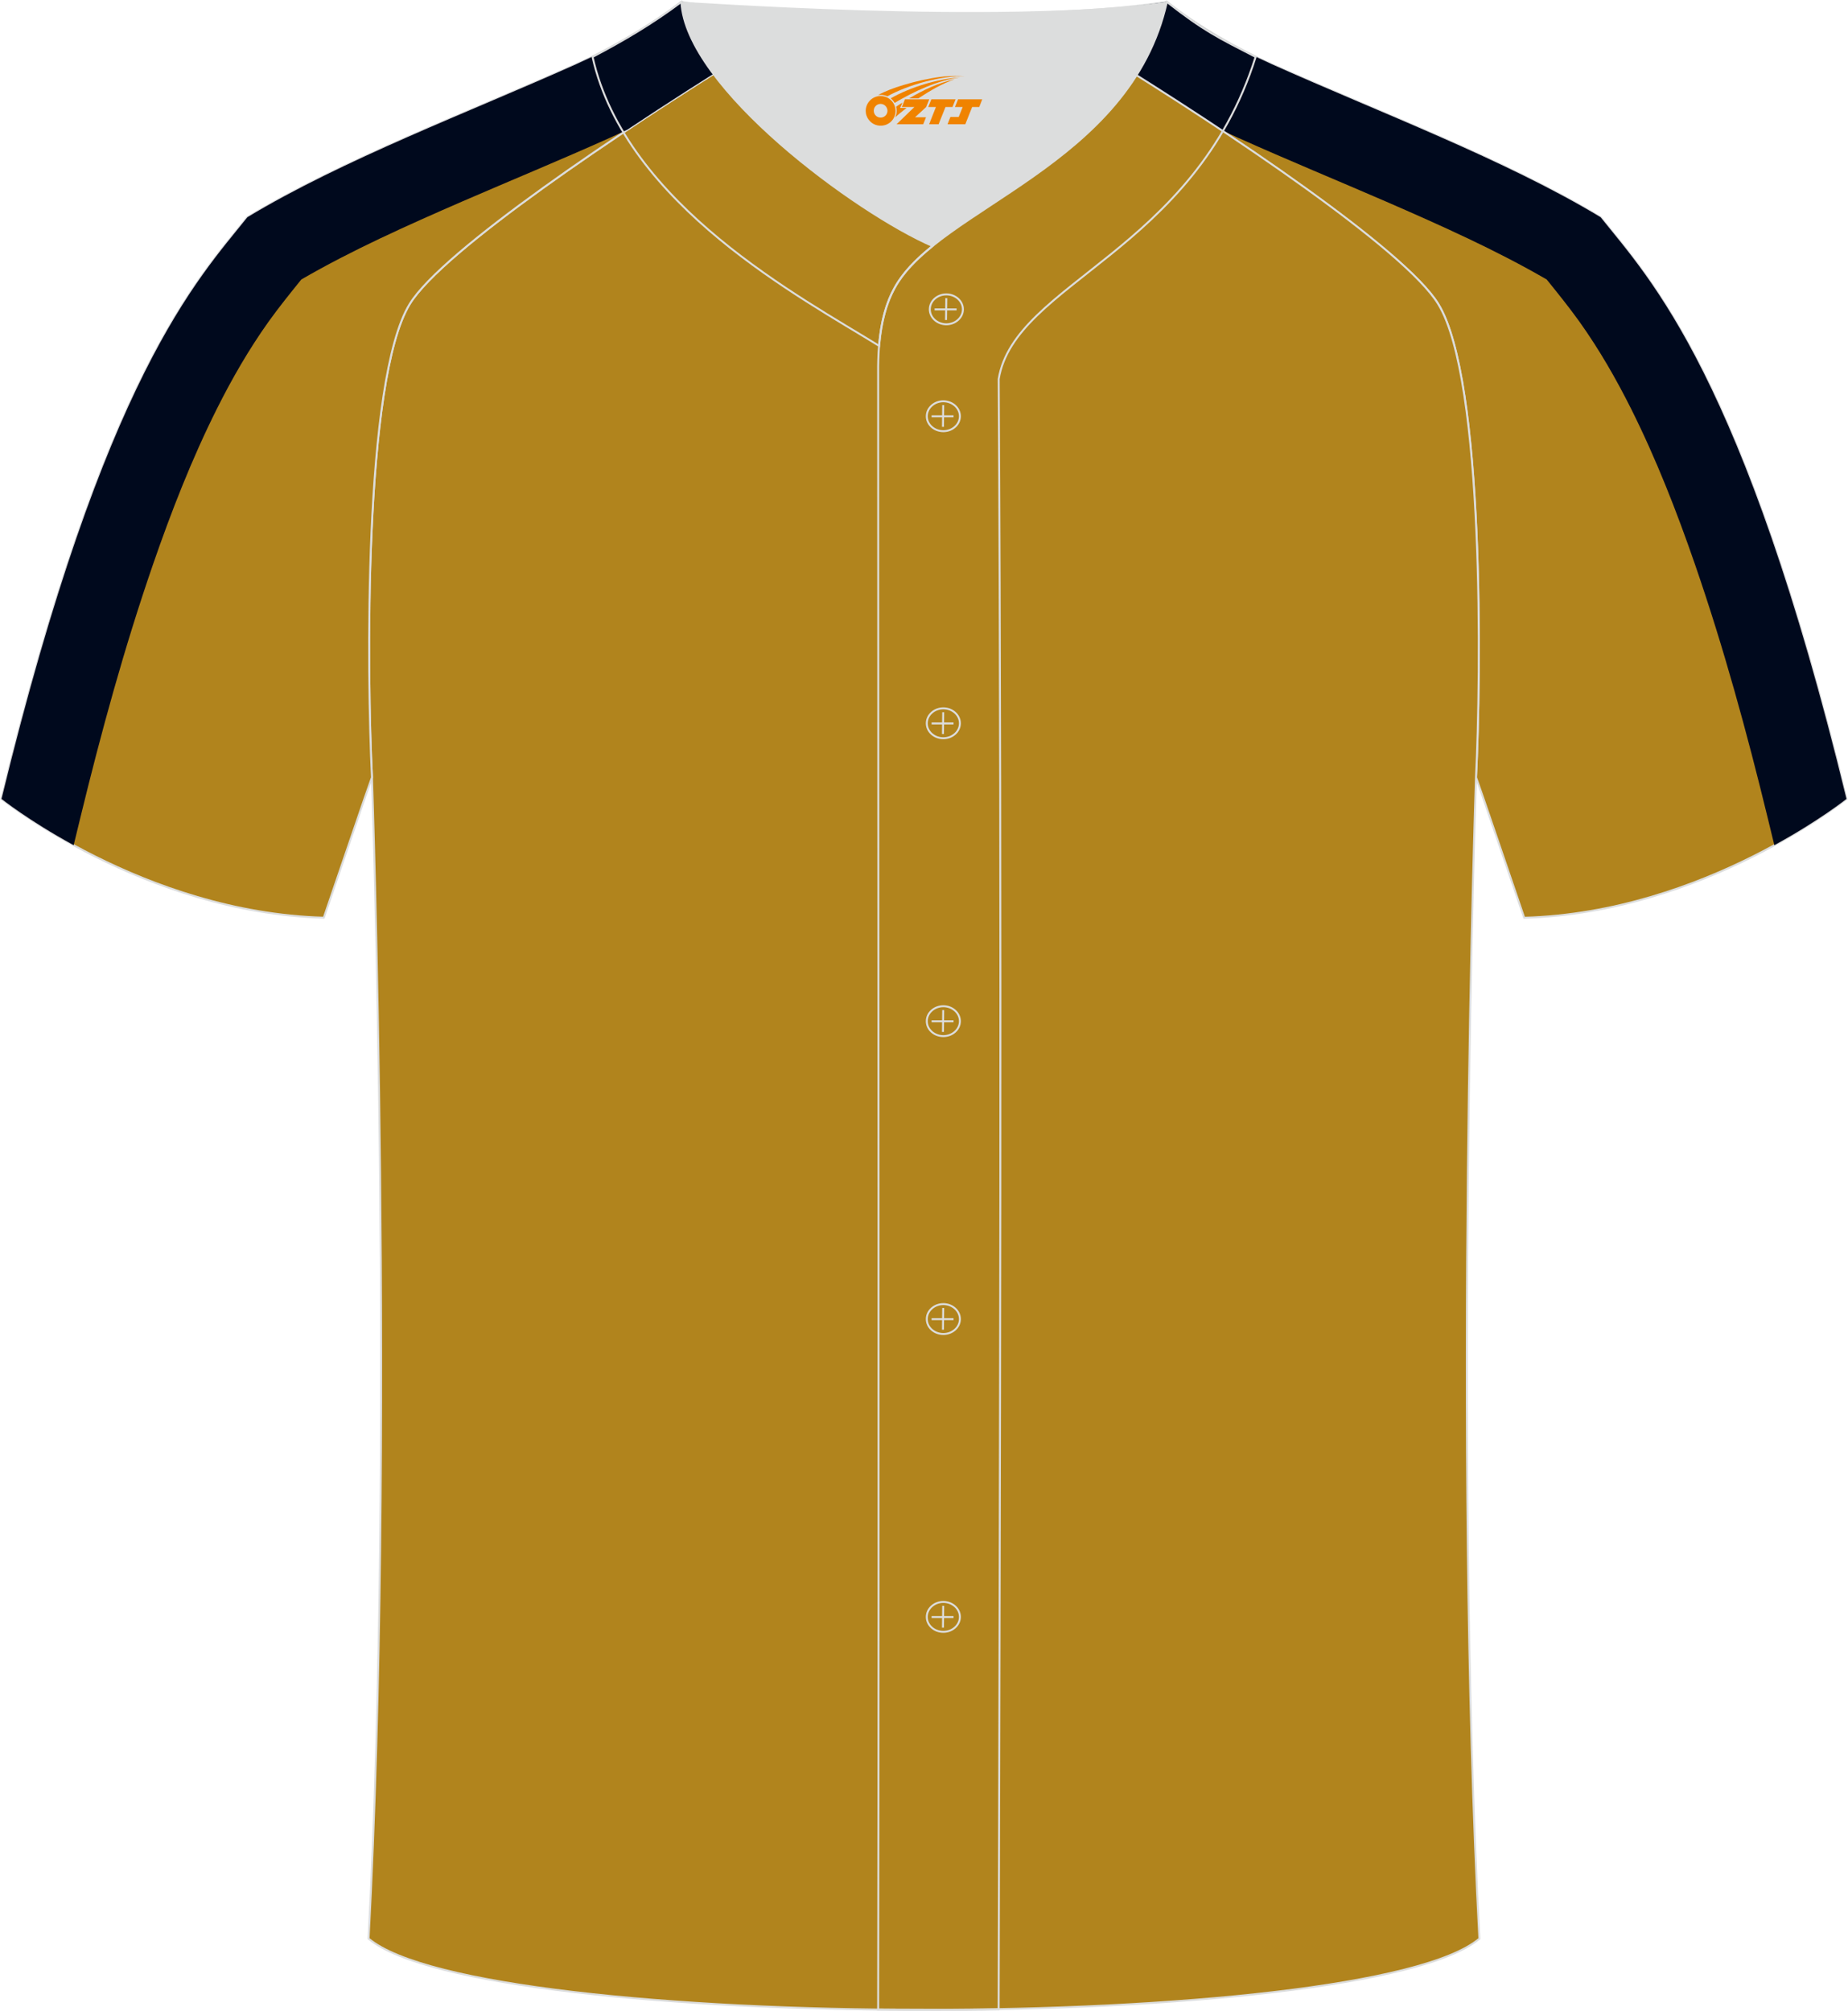
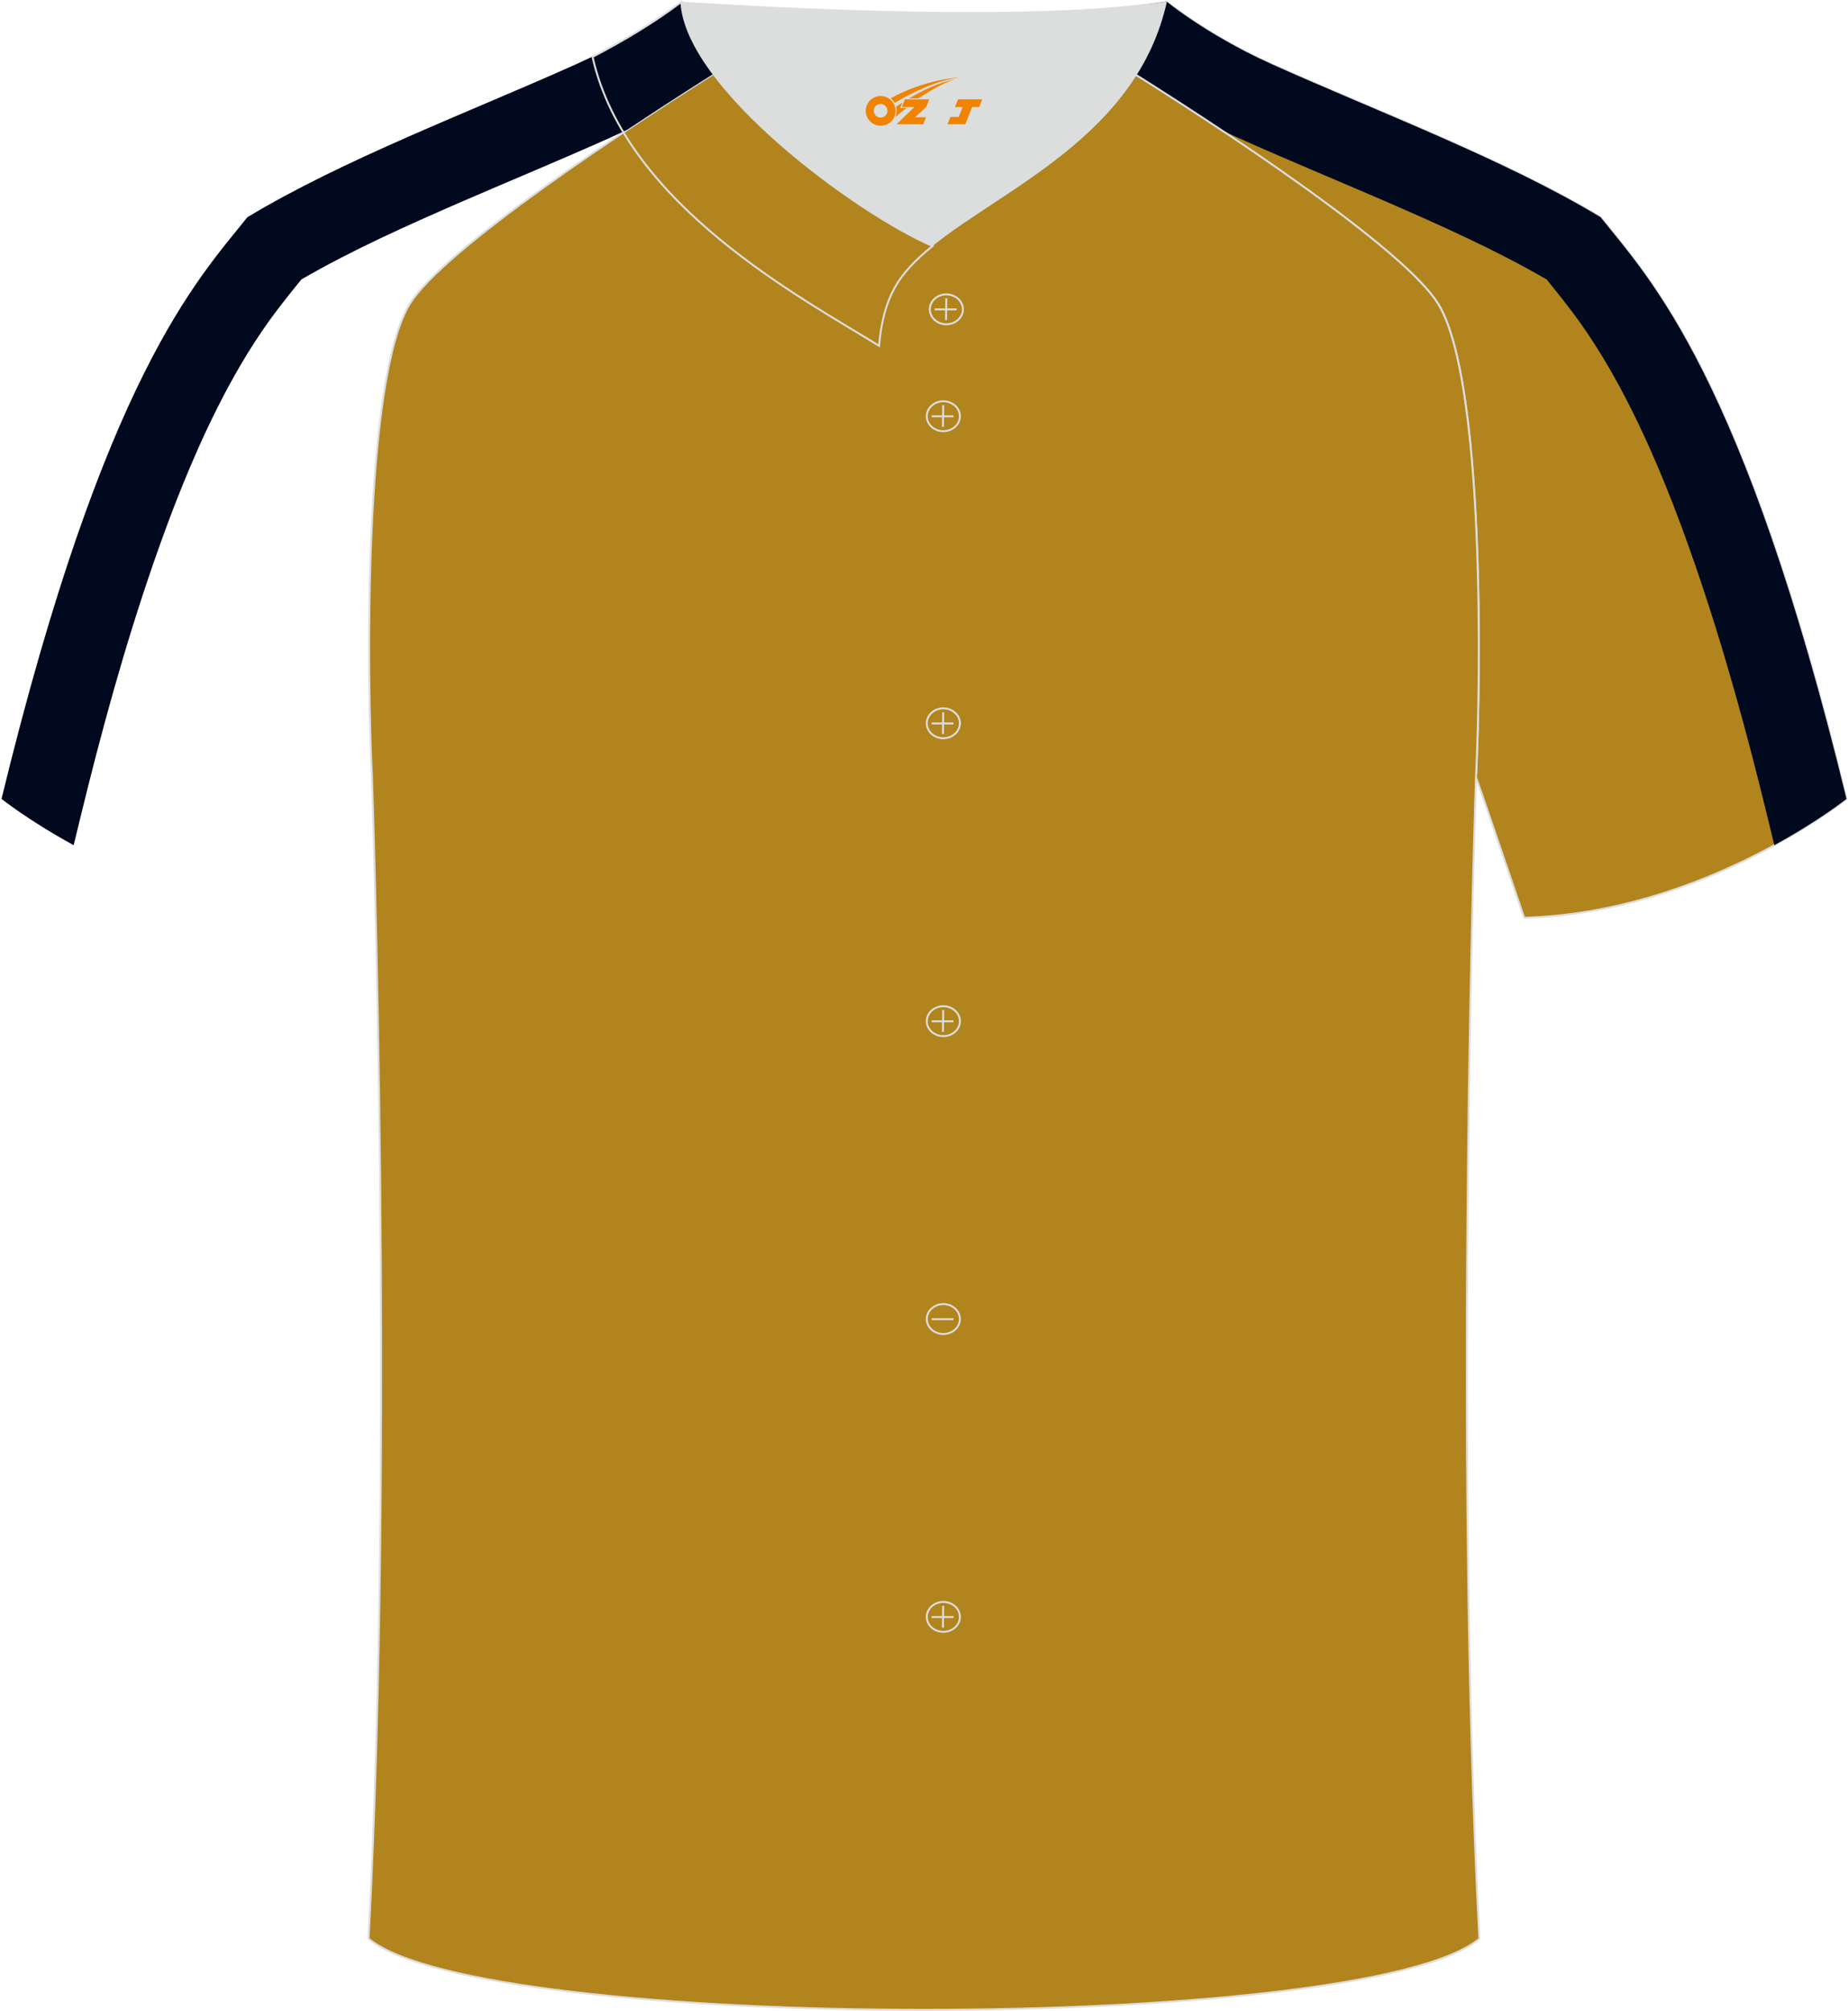
<svg xmlns="http://www.w3.org/2000/svg" version="1.1" id="_x37C_" x="0px" y="0px" width="380.86px" height="414.34px" viewBox="0 0 380.45 414.07" enable-background="new 0 0 380.45 414.07" xml:space="preserve">
  <path fill-rule="evenodd" clip-rule="evenodd" fill="#B1841D" stroke="#DCDDDD" stroke-width="0.401" stroke-miterlimit="22.926" d="  M303.92,160.05L303.92,160.05c1.03-20.56,1.79-81.86-7.78-97.46c-6.74-10.98-43.54-35.63-68.76-51.24  c-5.55-3.42-10.56-6.41-14.58-8.75c10.01-0.3,19.55-0.97,27.46-2.21c6.33,4.94,14.29,9.57,21.65,12.86  c21.84,9.8,47.99,19.6,67.67,31.49c10.26,12.85,29.42,32.52,50.65,119.78c0,0-29.26,23.43-66.39,24.46  C312.83,186.06,304.03,160.19,303.92,160.05z" />
  <path fill-rule="evenodd" clip-rule="evenodd" fill="#00091D" d="M318.47,57.55c2.31,2.86,4.63,5.73,6.77,8.72  c4.03,5.66,7.51,11.7,10.62,17.91c5.17,10.33,9.39,21.14,13.16,32.05c5.91,17.12,10.7,34.63,14.98,52.22l1.36,5.59  c9.32-5.1,14.86-9.53,14.86-9.53C359,77.25,339.84,57.58,329.58,44.73c-19.68-11.88-45.84-21.69-67.67-31.49  c-7.36-3.29-15.32-7.92-21.65-12.86c-6.66,1.05-14.48,1.69-22.76,2.04l-0.66,0.85l9.57,7.46c0.33,0.2,0.65,0.4,0.98,0.6  c7.35,4.54,15.67,9.86,23.95,15.37c1.25,0.61,2.5,1.19,3.75,1.75c10.06,4.51,20.26,8.71,30.37,13.09  C296.65,46.42,307.91,51.43,318.47,57.55z" />
  <path fill-rule="evenodd" clip-rule="evenodd" fill="#B1841D" stroke="#DCDDDD" stroke-width="0.401" stroke-miterlimit="22.926" d="  M75.83,399.2c5.39-101.63,0.7-239.16,0.7-239.16c-1.03-20.56-1.79-81.86,7.78-97.45c6.74-10.98,43.54-35.63,68.76-51.24l74.3,0.01  c25.29,15.58,61.9,40.06,68.76,51.24c9.57,15.59,8.81,76.9,7.78,97.45l0,0c0,0-4.69,137.52,0.7,239.16  C281.42,418.76,99.04,418.76,75.83,399.2z" />
-   <path fill-rule="evenodd" clip-rule="evenodd" fill="#B1841D" stroke="#DCDDDD" stroke-width="0.401" stroke-miterlimit="22.926" d="  M76.53,160.05L76.53,160.05c-1.03-20.56-1.79-81.86,7.78-97.46c6.74-10.98,43.54-35.63,68.76-51.24c5.55-3.42,10.56-6.41,14.58-8.75  c-10.01-0.3-19.55-0.97-27.46-2.21c-6.33,4.94-14.29,9.57-21.66,12.86c-21.84,9.8-47.99,19.6-67.67,31.49  C40.61,57.58,21.45,77.25,0.22,164.51c0,0,29.26,23.43,66.39,24.46C67.61,186.06,76.42,160.19,76.53,160.05z" />
  <path fill-rule="evenodd" clip-rule="evenodd" fill="#00091D" d="M61.98,57.55c-2.31,2.86-4.63,5.73-6.77,8.72  c-4.03,5.66-7.51,11.7-10.62,17.91c-5.17,10.33-9.39,21.14-13.16,32.05c-5.91,17.12-10.7,34.63-14.98,52.22l-1.36,5.59  c-9.32-5.1-14.86-9.53-14.86-9.53C21.45,77.25,40.61,57.58,50.87,44.73c19.68-11.88,45.84-21.69,67.67-31.49  c7.37-3.29,15.32-7.92,21.66-12.86c6.66,1.05,14.48,1.69,22.76,2.04l0.66,0.85l-9.57,7.46c-0.33,0.2-0.65,0.4-0.98,0.6  c-7.35,4.54-15.67,9.86-23.95,15.37c-1.25,0.61-2.5,1.19-3.75,1.75c-10.06,4.51-20.26,8.71-30.37,13.09  C83.8,46.42,72.54,51.43,61.98,57.55z" />
  <path fill-rule="evenodd" clip-rule="evenodd" fill="#DCDDDD" d="M191.99,50.66c14.81-11.97,42.14-22.83,48.25-50.27  c-34.6,4.8-100.04-0.19-99.99,0C141.14,18.02,176.2,43.82,191.99,50.66z" />
  <path fill-rule="evenodd" clip-rule="evenodd" fill="none" stroke="#DCDDDD" stroke-width="0.401" stroke-miterlimit="22.926" d="  M140.26,0.39c-5.89,4.42-11.78,7.9-18.3,11.33c6.83,30.51,43.24,49.73,59.01,59.49c0.43-5.17,1.57-9,3.21-11.94  c1.67-3.07,4.41-5.86,7.8-8.61C176.19,43.81,141.14,18.02,140.26,0.39z" />
-   <path fill-rule="evenodd" clip-rule="evenodd" fill="none" stroke="#DCDDDD" stroke-width="0.401" stroke-miterlimit="22.926" d="  M258.53,11.72c-7.75-3.99-10.64-5.36-18.29-11.33c-7.51,33.73-47.07,42.4-56.06,58.88c-2.05,3.7-3.32,8.77-3.4,16.13  c0,112.84,0.19,225.57,0,338.41c8.37,0,16.45,0.13,24.82-0.03c0.26-111.84,0.66-223.92,0.01-335.74  C208.9,58.22,245.85,51.86,258.53,11.72z" />
  <path fill-rule="evenodd" clip-rule="evenodd" fill="none" stroke="#DCDDDD" stroke-width="0.401" stroke-miterlimit="22.926" d="  M198.24,63.7c0-1.69-1.53-3.08-3.41-3.08c-1.88,0-3.41,1.38-3.41,3.08c0,1.69,1.53,3.08,3.41,3.08  C196.71,66.77,198.24,65.39,198.24,63.7z" />
  <line fill-rule="evenodd" clip-rule="evenodd" fill="none" stroke="#DCDDDD" stroke-width="0.401" stroke-miterlimit="22.926" x1="194.82" y1="61.4" x2="194.76" y2="65.89" />
  <line fill-rule="evenodd" clip-rule="evenodd" fill="none" stroke="#DCDDDD" stroke-width="0.401" stroke-miterlimit="22.926" x1="192.41" y1="63.71" x2="196.94" y2="63.71" />
  <path fill-rule="evenodd" clip-rule="evenodd" fill="none" stroke="#DCDDDD" stroke-width="0.401" stroke-miterlimit="22.926" d="  M194.21,88.79c1.87,0,3.41-1.38,3.41-3.08c0-1.69-1.54-3.08-3.41-3.08c-1.87,0-3.41,1.38-3.41,3.08  C190.79,87.41,192.32,88.79,194.21,88.79z" />
  <line fill-rule="evenodd" clip-rule="evenodd" fill="none" stroke="#DCDDDD" stroke-width="0.401" stroke-miterlimit="22.926" x1="194.18" y1="83.42" x2="194.13" y2="87.9" />
  <line fill-rule="evenodd" clip-rule="evenodd" fill="none" stroke="#DCDDDD" stroke-width="0.401" stroke-miterlimit="22.926" x1="191.79" y1="85.72" x2="196.31" y2="85.72" />
  <path fill-rule="evenodd" clip-rule="evenodd" fill="none" stroke="#DCDDDD" stroke-width="0.401" stroke-miterlimit="22.926" d="  M194.21,152.02c1.87,0,3.41-1.38,3.41-3.08c0-1.69-1.54-3.08-3.41-3.08c-1.87,0-3.41,1.38-3.41,3.08  C190.79,150.64,192.32,152.02,194.21,152.02z" />
  <line fill-rule="evenodd" clip-rule="evenodd" fill="none" stroke="#DCDDDD" stroke-width="0.401" stroke-miterlimit="22.926" x1="194.18" y1="146.66" x2="194.13" y2="151.15" />
  <line fill-rule="evenodd" clip-rule="evenodd" fill="none" stroke="#DCDDDD" stroke-width="0.401" stroke-miterlimit="22.926" x1="191.79" y1="148.97" x2="196.31" y2="148.97" />
  <path fill-rule="evenodd" clip-rule="evenodd" fill="none" stroke="#DCDDDD" stroke-width="0.401" stroke-miterlimit="22.926" d="  M194.21,213.36c1.87,0,3.41-1.38,3.41-3.08c0-1.69-1.54-3.08-3.41-3.08c-1.87,0-3.41,1.37-3.41,3.08  C190.79,211.98,192.32,213.36,194.21,213.36z" />
  <line fill-rule="evenodd" clip-rule="evenodd" fill="none" stroke="#DCDDDD" stroke-width="0.401" stroke-miterlimit="22.926" x1="194.18" y1="208" x2="194.13" y2="212.49" />
  <line fill-rule="evenodd" clip-rule="evenodd" fill="none" stroke="#DCDDDD" stroke-width="0.401" stroke-miterlimit="22.926" x1="191.79" y1="210.3" x2="196.31" y2="210.3" />
  <path fill-rule="evenodd" clip-rule="evenodd" fill="none" stroke="#DCDDDD" stroke-width="0.401" stroke-miterlimit="22.926" d="  M194.21,274.7c1.87,0,3.41-1.37,3.41-3.08c0-1.69-1.54-3.08-3.41-3.08c-1.87,0-3.41,1.38-3.41,3.08  C190.79,273.32,192.32,274.7,194.21,274.7z" />
-   <line fill-rule="evenodd" clip-rule="evenodd" fill="none" stroke="#DCDDDD" stroke-width="0.401" stroke-miterlimit="22.926" x1="194.18" y1="269.34" x2="194.13" y2="273.82" />
  <line fill-rule="evenodd" clip-rule="evenodd" fill="none" stroke="#DCDDDD" stroke-width="0.401" stroke-miterlimit="22.926" x1="191.79" y1="271.64" x2="196.31" y2="271.64" />
  <path fill-rule="evenodd" clip-rule="evenodd" fill="none" stroke="#DCDDDD" stroke-width="0.401" stroke-miterlimit="22.926" d="  M194.21,336.03c1.87,0,3.41-1.38,3.41-3.08c0-1.69-1.54-3.08-3.41-3.08c-1.87,0-3.41,1.38-3.41,3.08  C190.79,334.66,192.32,336.03,194.21,336.03z" />
  <line fill-rule="evenodd" clip-rule="evenodd" fill="none" stroke="#DCDDDD" stroke-width="0.401" stroke-miterlimit="22.926" x1="194.18" y1="330.67" x2="194.13" y2="335.16" />
  <line fill-rule="evenodd" clip-rule="evenodd" fill="none" stroke="#DCDDDD" stroke-width="0.401" stroke-miterlimit="22.926" x1="191.79" y1="332.98" x2="196.31" y2="332.98" />
  <g id="图层_x0020_1">
    <path fill="#F08300" d="M178.4,23.85c0.416,1.136,1.472,1.984,2.752,2.032c0.144,0,0.304,0,0.448-0.016h0.016   c0.016,0,0.064,0,0.128-0.016c0.032,0,0.048-0.016,0.08-0.016c0.064-0.016,0.144-0.032,0.224-0.048c0.016,0,0.016,0,0.032,0   c0.192-0.048,0.4-0.112,0.576-0.208c0.192-0.096,0.4-0.224,0.608-0.384c0.672-0.56,1.104-1.408,1.104-2.352   c0-0.224-0.032-0.448-0.08-0.672l0,0C184.24,21.97,184.19,21.8,184.11,21.62C183.64,20.53,182.56,19.77,181.29,19.77C179.6,19.77,178.22,21.14,178.22,22.84C178.22,23.19,178.28,23.53,178.4,23.85L178.4,23.85L178.4,23.85z M182.7,22.87L182.7,22.87C182.67,23.65,182.01,24.25,181.23,24.21C180.44,24.18,179.85,23.53,179.88,22.74c0.032-0.784,0.688-1.376,1.472-1.344   C182.12,21.43,182.73,22.1,182.7,22.87L182.7,22.87z" />
-     <polygon fill="#F08300" points="196.73,20.45 ,196.09,22.04 ,194.65,22.04 ,193.23,25.59 ,191.28,25.59 ,192.68,22.04 ,191.1,22.04    ,191.74,20.45" />
-     <path fill="#F08300" d="M198.7,15.72c-1.008-0.096-3.024-0.144-5.056,0.112c-2.416,0.304-5.152,0.912-7.616,1.664   C183.98,18.1,182.11,18.82,180.76,19.59C180.96,19.56,181.15,19.54,181.34,19.54c0.48,0,0.944,0.112,1.36,0.288   C186.8,17.51,194,15.46,198.7,15.72L198.7,15.72L198.7,15.72z" />
    <path fill="#F08300" d="M184.17,21.19c4-2.368,8.88-4.672,13.488-5.248c-4.608,0.288-10.224,2-14.288,4.304   C183.69,20.5,183.96,20.82,184.17,21.19C184.17,21.19,184.17,21.19,184.17,21.19z" />
    <polygon fill="#F08300" points="202.22,20.45 ,201.6,22.04 ,200.14,22.04 ,198.73,25.59 ,198.27,25.59 ,196.76,25.59 ,195.07,25.59    ,195.66,24.09 ,197.37,24.09 ,198.19,22.04 ,196.6,22.04 ,197.24,20.45" />
    <polygon fill="#F08300" points="191.31,20.45 ,190.67,22.04 ,188.38,24.15 ,190.64,24.15 ,190.06,25.59 ,184.57,25.59 ,188.24,22.04    ,185.66,22.04 ,186.3,20.45" />
    <path fill="#F08300" d="M196.59,16.31c-3.376,0.752-6.464,2.192-9.424,3.952h1.888C191.48,18.69,193.82,17.26,196.59,16.31z    M185.79,21.13C185.16,21.51,185.1,21.56,184.49,21.97c0.064,0.256,0.112,0.544,0.112,0.816c0,0.496-0.112,0.976-0.32,1.392   c0.176-0.16,0.32-0.304,0.432-0.4c0.272-0.24,0.768-0.64,1.6-1.296l0.32-0.256H185.31l0,0L185.79,21.13L185.79,21.13L185.79,21.13z" />
  </g>
</svg>